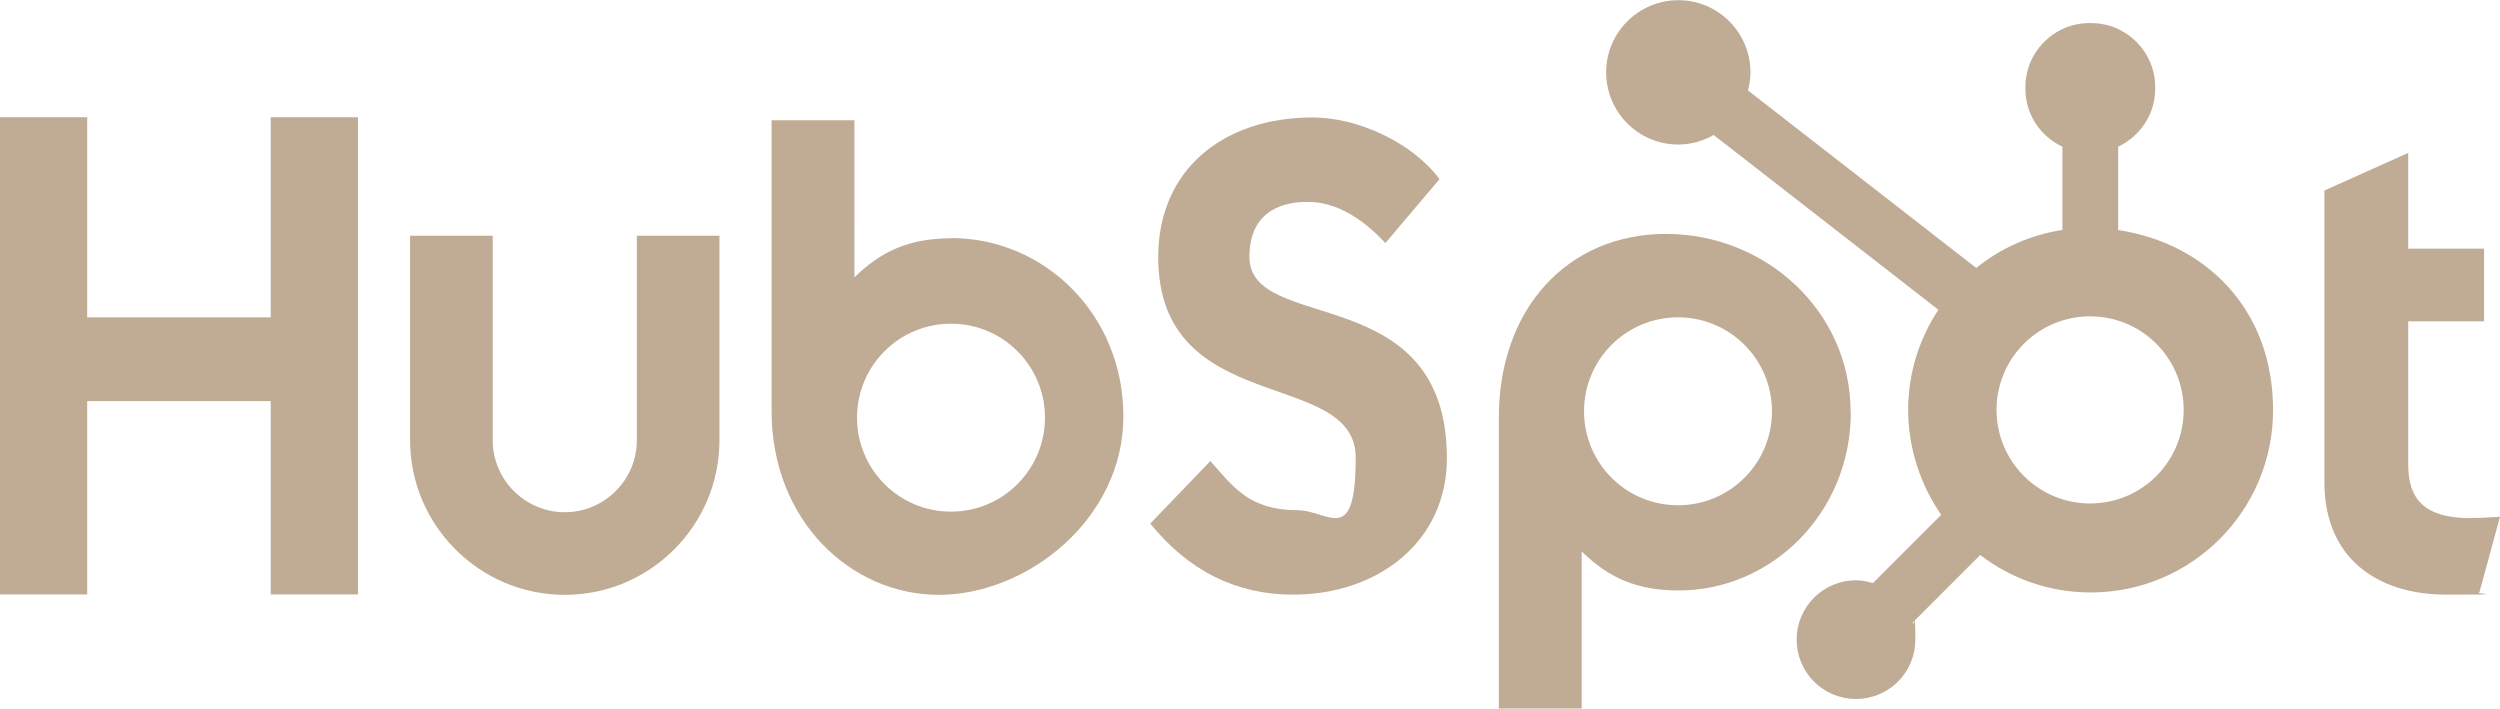
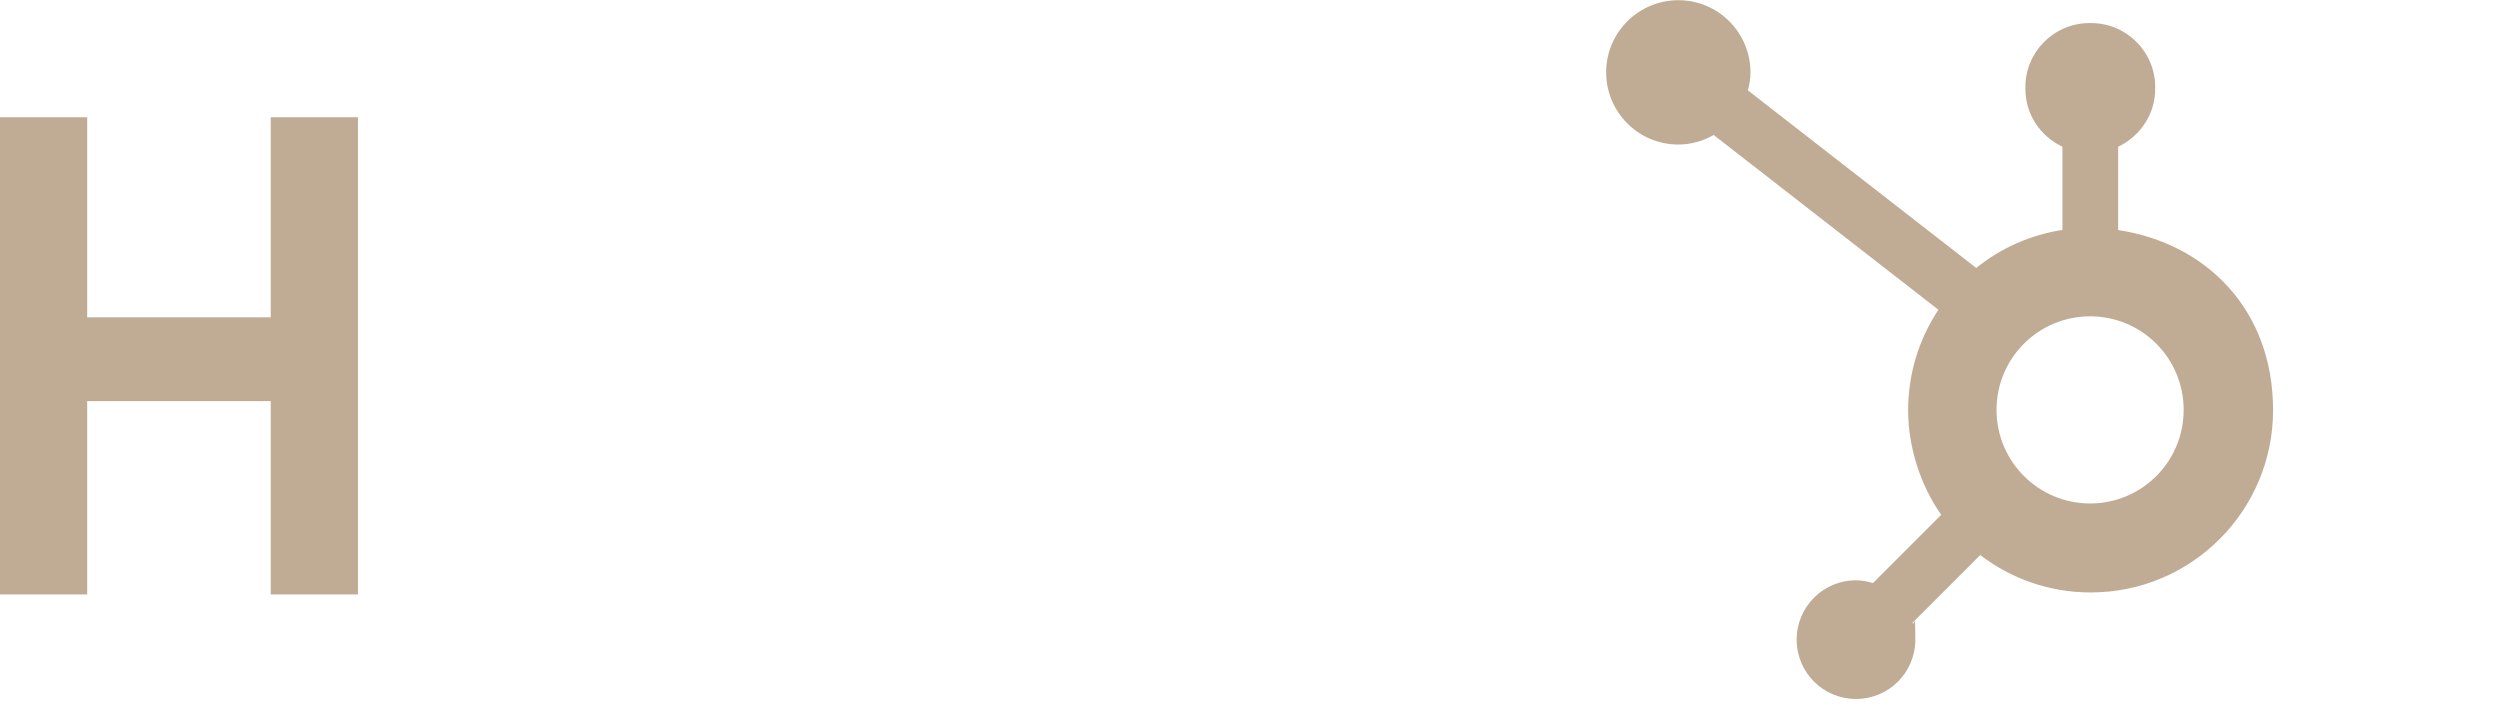
<svg xmlns="http://www.w3.org/2000/svg" id="Layer_1" version="1.1" viewBox="0 0 1255.8 356">
  <defs>
    <style>
      .st0 {
        fill: #c0ab94;
      }
    </style>
  </defs>
  <g id="HubSpot_Logo">
    <g>
      <polygon class="st0" points="136 201.5 43.8 201.5 43.8 298.6 0 298.6 0 58.9 43.8 58.9 43.8 159.4 136 159.4 136 58.9 179.8 58.9 179.8 298.6 136 298.6 136 201.5" />
-       <path class="st0" d="M319.9,221.1c0,20-16.3,36.2-36.2,36.2s-36.2-16.2-36.2-36.2v-102.7h-41.5v102.7c0,42.8,34.9,77.7,77.7,77.7s77.7-34.8,77.7-77.7v-102.7h-41.5v102.7h0Z" />
-       <path class="st0" d="M627.6,129.1c0-21.1,13.9-27.7,29.2-27.7s28.5,9.3,39.1,20.7l27.2-32.1c-13.6-18.4-41.1-31-63.7-31-45.1,0-77.6,26.4-77.6,70.1,0,81.1,99.2,55.4,99.2,100.8s-13.6,26.4-29.2,26.4c-24.5,0-32.5-12-43.8-24.7l-30.2,31.4c19.2,23.7,43.1,35.7,71.7,35.7,42.8,0,77.3-26.7,77.3-68.5,0-90.1-99.2-62.1-99.2-101.2h0Z" />
-       <path class="st0" d="M1241.2,260.3c-24.5,0-31.5-10.6-31.5-26.9v-72h38.1v-36.5h-38.1v-48.1l-42.1,18.9v146.6c0,37.5,25.9,56.4,61.3,56.4s12.6-.3,16.6-1.3l10.3-37.8c-4.6.3-9.9.6-14.6.6h0Z" />
-       <path class="st0" d="M478,119.7c-20.6,0-34.9,6-48.8,19.6V60.4h-41.6v146.2c0,54.7,39.6,92.2,84,92.2s92.7-38.1,92.7-89.6-39.9-89.6-86.4-89.6h0ZM477.7,257c-26.1,0-47.2-21.1-47.2-47.2s21.1-47.2,47.2-47.2,47.2,21.1,47.2,47.2-21.1,47.2-47.2,47.2Z" />
-       <path class="st0" d="M929.6,207.1c0-51.4-43.3-89.6-92.7-89.6s-84,37.5-84,92.2v146.2h41.6v-78.9c13.9,13.6,28.2,19.6,48.8,19.6,46.5,0,86.4-38.8,86.4-89.6h0ZM890.1,206.6c0,26.1-21.1,47.2-47.2,47.2s-47.2-21.1-47.2-47.2,21.1-47.2,47.2-47.2,47.2,21.1,47.2,47.2h0Z" />
      <path class="st0" d="M1064,115.5v-41.8c10.9-5.2,18.6-16.2,18.6-29v-1c0-17.7-14.5-32.1-32.1-32.1h-1c-17.7,0-32.1,14.5-32.1,32.1v1c0,12.8,7.6,23.8,18.6,29v41.8c-16.2,2.5-31.1,9.2-43.3,19.1l-114.7-89.2c.8-2.9,1.3-5.9,1.3-9,0-20-16.2-36.3-36.2-36.3s-36.3,16.2-36.3,36.2c0,20,16.2,36.3,36.2,36.3,6.5,0,12.6-1.8,17.8-4.8l112.9,87.8c-9.6,14.5-15.2,31.8-15.2,50.5s6.2,37.6,16.6,52.5l-34.3,34.3c-2.7-.8-5.5-1.4-8.5-1.4-16.5,0-29.8,13.3-29.8,29.8s13.3,29.8,29.8,29.8,29.8-13.3,29.8-29.8-.6-5.8-1.4-8.5l34-34c15.4,11.8,34.6,18.8,55.5,18.8,50.6,0,91.6-41,91.6-91.6s-33.7-83.7-77.6-90.4h0ZM1049.9,252.9c-25.9,0-47-21-47-47s21-47,47-47,47,21,47,47-21,47-47,47Z" />
    </g>
  </g>
</svg>